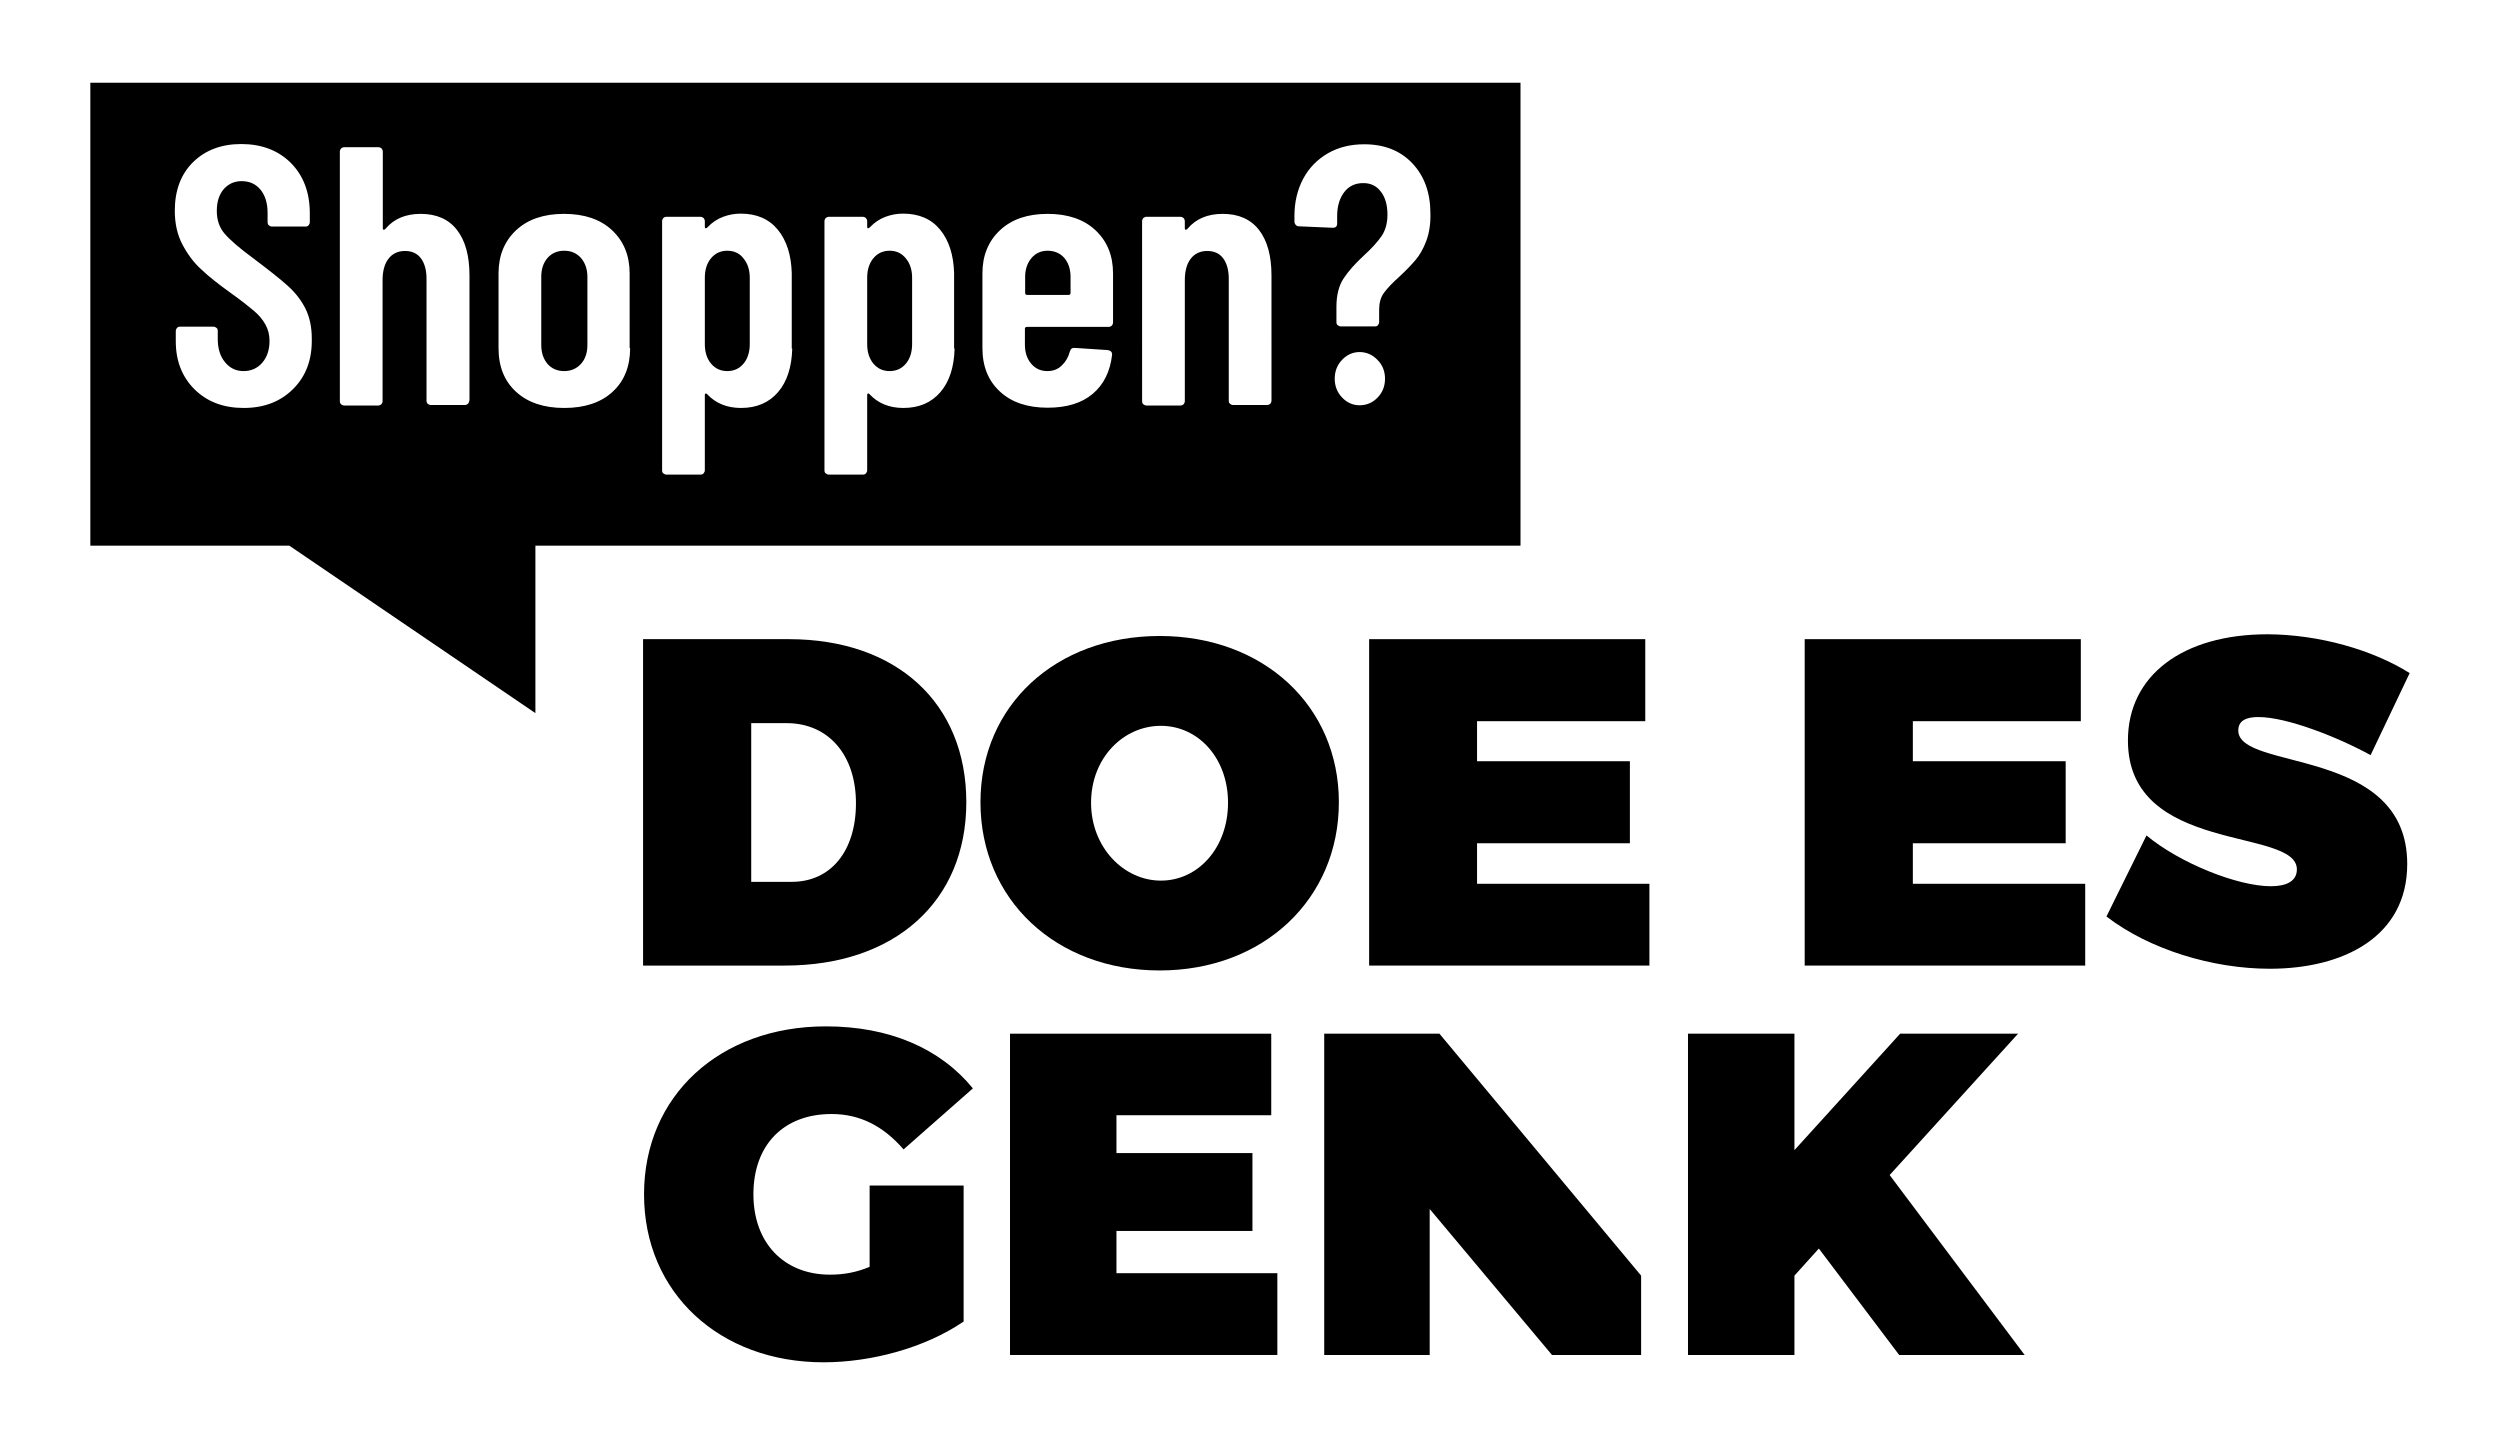
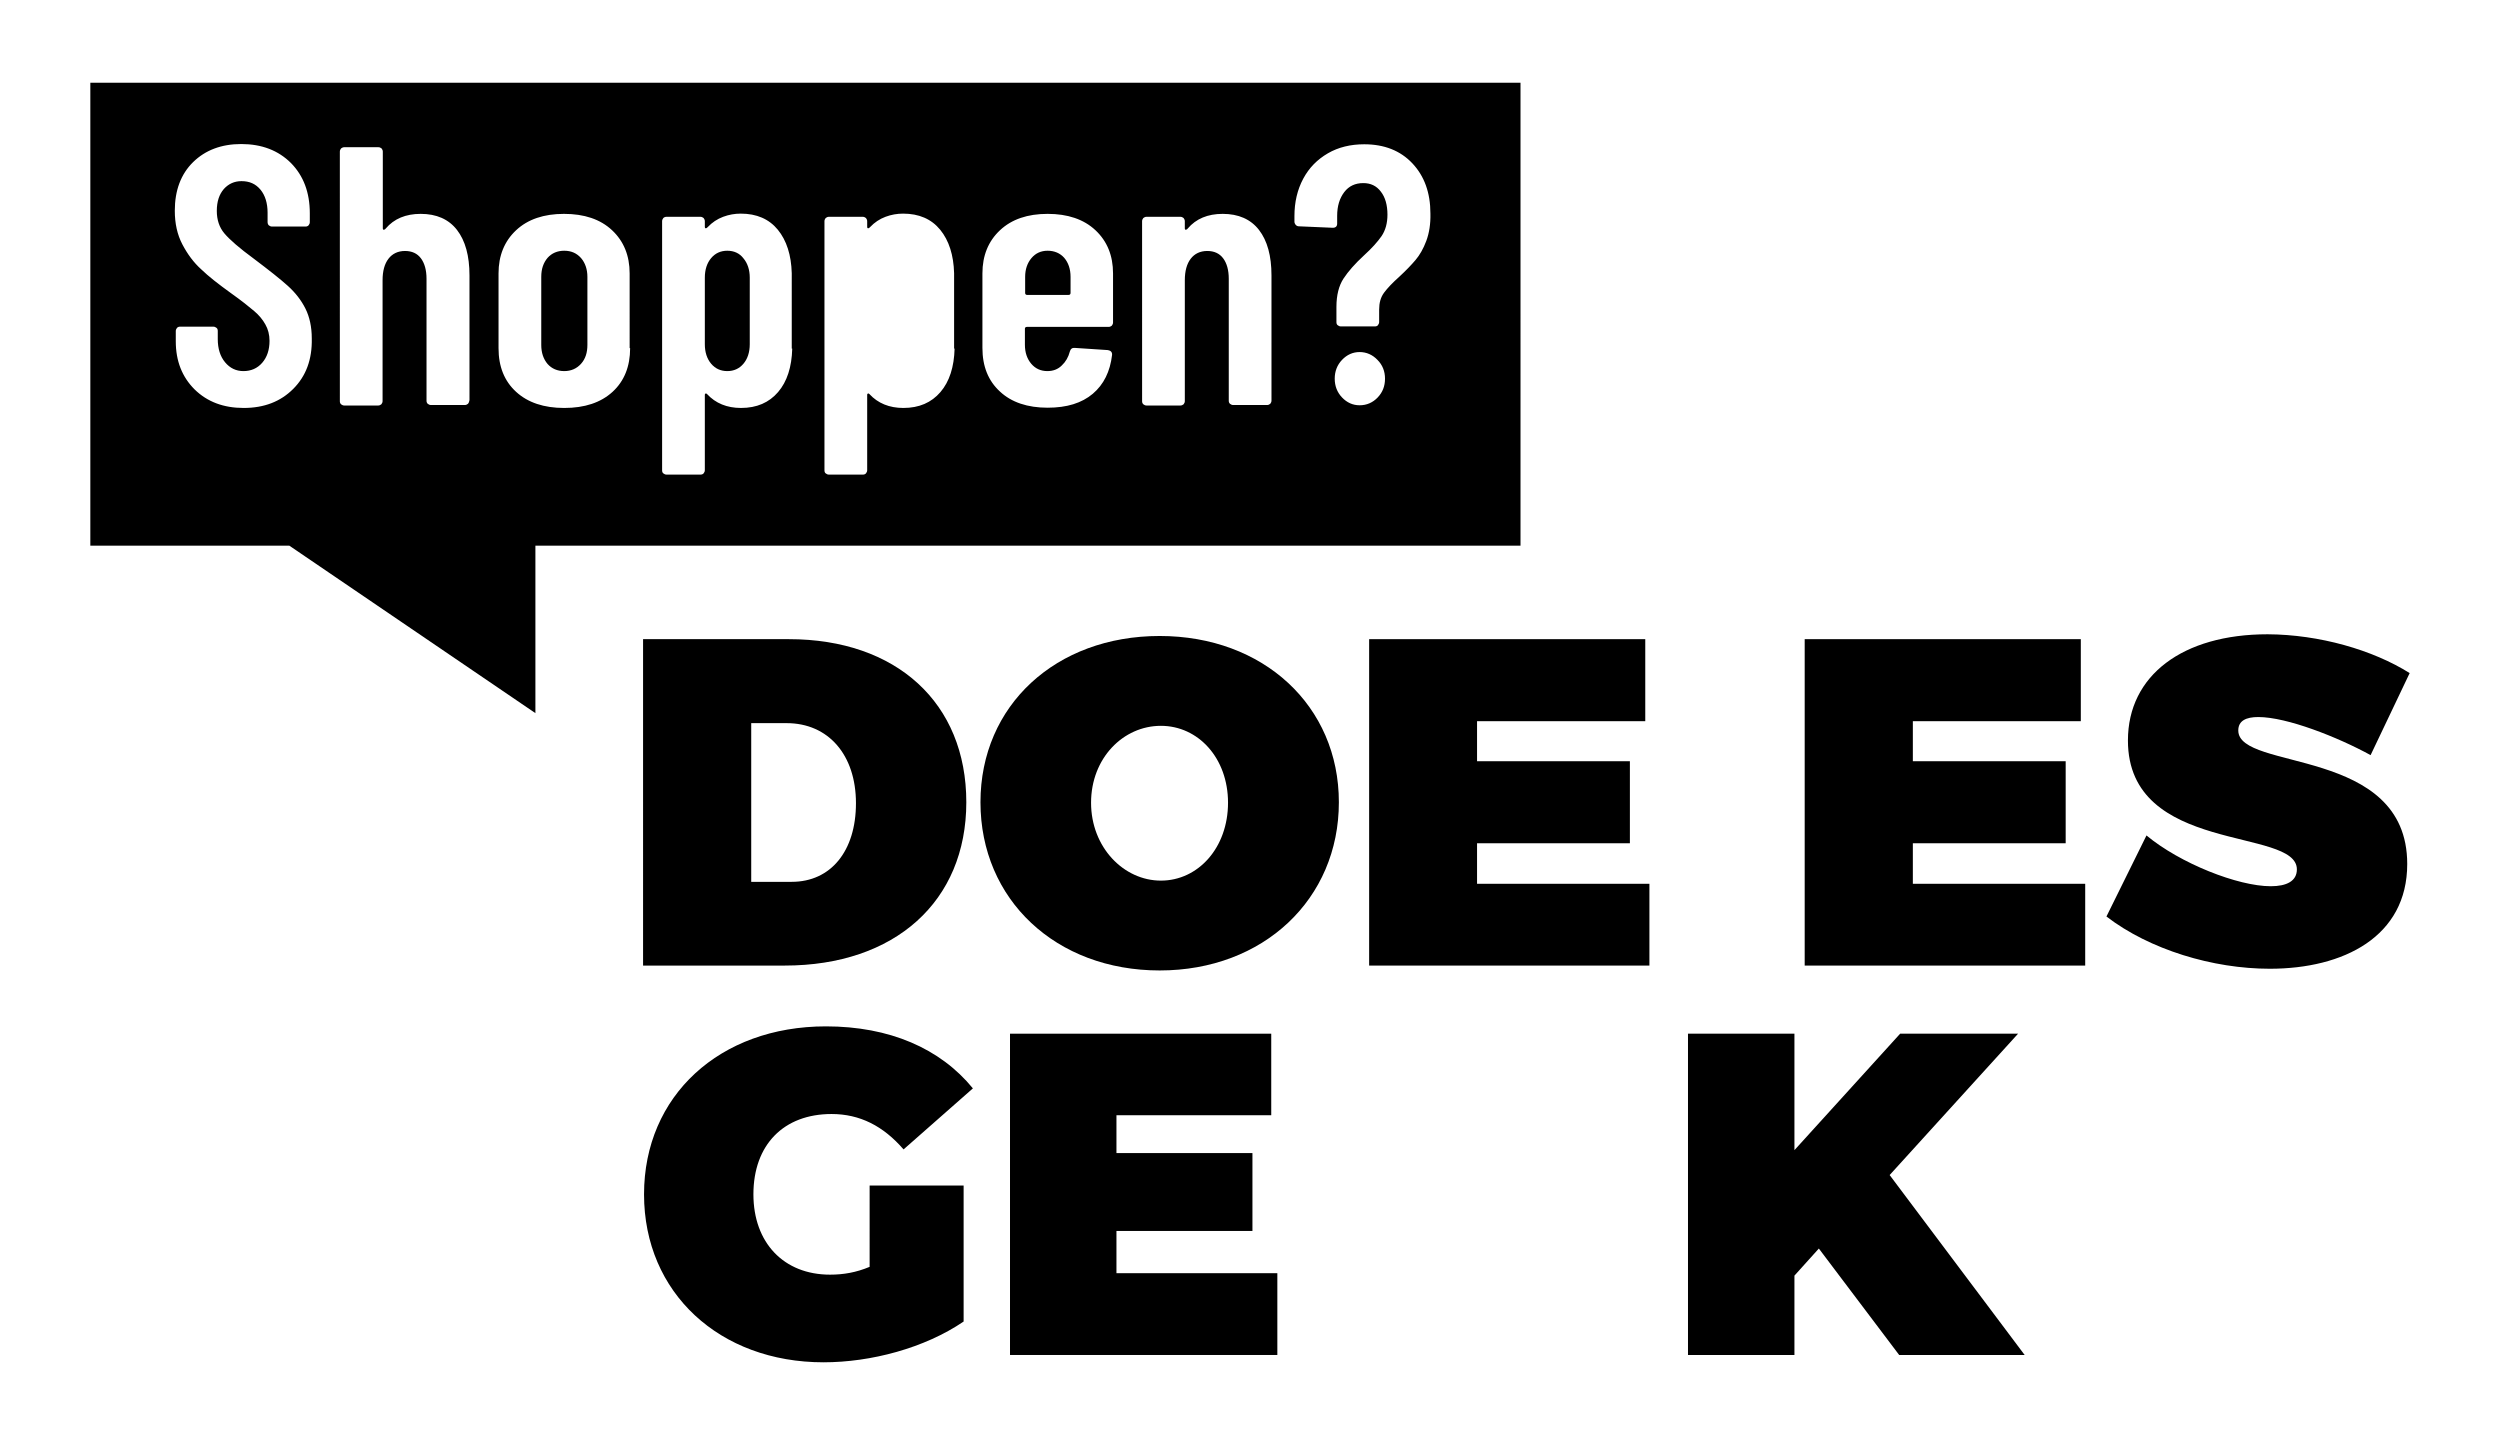
<svg xmlns="http://www.w3.org/2000/svg" id="Layer_1" x="0px" y="0px" viewBox="0 0 1024 592" style="enable-background:new 0 0 1024 592;" xml:space="preserve">
  <path d="M307.7,361.2h16.6c16,0,26.3-12.6,26.3-32.2c0-19.8-11.3-32.8-28.4-32.8h-14.5V361.2z M323.1,261.8 c44.1,0,72.7,26.1,72.7,66.8c0,40.6-29.2,66.9-74.4,66.9h-58V261.8H323.1z" />
  <path d="M446.9,328.8c0,18.3,13.4,31.9,28.6,31.9c15.3,0,27.5-13.5,27.5-31.9c0-18.3-12.2-31.5-27.5-31.5 C460.1,297.3,446.9,310.5,446.9,328.8 M548.4,328.6c0,39.7-30.9,68.9-73.4,68.9c-42.5,0-73.4-29-73.4-68.9 c0-39.7,30.9-68.1,73.4-68.1C517.5,260.5,548.4,289.1,548.4,328.6" />
  <polygon points="605,295.4 605,311.8 667.6,311.8 667.6,345.4 605,345.4 605,362 675.6,362 675.6,395.5 560.8,395.5 560.8,261.8 673.9,261.8 673.9,295.4 " />
  <polygon points="783.5,295.4 783.5,311.8 846.1,311.8 846.1,345.4 783.5,345.4 783.5,362 854.1,362 854.1,395.5 739.2,395.5 739.2,261.8 852.3,261.8 852.3,295.4 " />
  <path d="M987,275.7l-16,33.6c-13.5-7.4-34.3-15.6-46-15.6c-5,0-8.2,1.5-8.2,5.5c0,16.8,69.2,6.3,69.2,54.7 c0,29.8-26.1,42.9-56.3,42.9c-23.3,0-49.2-7.8-66.9-21.4l16.4-33.2c13.7,11.4,37.4,20.8,50.9,20.8c6.5,0,10.7-2.1,10.7-6.9 c0-17.4-69.2-5.9-69.2-52.8c0-26.7,22.5-43.5,57.2-43.5C950,259.9,971.9,266.2,987,275.7" />
  <polygon points="413.7,423.4 413.7,555 523.2,555 523.2,521.5 457.3,521.5 457.3,504.2 513,504.2 513,472.3 457.3,472.3 457.3,456.8 520.7,456.8 520.7,423.4 " />
-   <polygon points="542.4,423.4 542.4,555 585.6,555 585.6,495.2 635.7,555 672.2,555 672.2,522.5 589.6,423.4 " />
  <polygon points="778.3,423.4 735,471.1 735,423.4 691.4,423.4 691.4,555 735,555 735,522.5 745,511.4 777.9,555 829.3,555 774,481.3 826.6,423.4 " />
  <path d="M356.1,485.6h38.6v55.7c-16,10.9-38,16.7-57.4,16.7c-42.5,0-73.5-28.4-73.5-68.8c0-40.4,31-68.8,74.5-68.8 c26,0,46.8,9,60.2,25.4l-28.4,25c-8.3-9.6-17.9-14.5-29.5-14.5c-19.6,0-32,12.6-32,32.9c0,19.8,12.4,32.9,31.4,32.9 c5.5,0,10.7-0.9,16.2-3.2V485.6z" />
  <g>
    <path d="M297.9,102.7c-2.7,0-4.9,1-6.6,3c-1.7,2-2.6,4.7-2.6,8V141c0,3.3,0.9,6,2.6,8c1.7,2,3.9,3,6.6,3c2.7,0,4.9-1,6.6-3 c1.7-2,2.6-4.7,2.6-8v-27.3c0-3.2-0.9-5.9-2.6-7.9C302.9,103.7,300.6,102.7,297.9,102.7z" />
    <path d="M429.1,102.7c-2.7,0-4.9,1-6.6,3c-1.7,2-2.6,4.6-2.6,7.7v6.6c0,0.5,0.3,0.8,0.8,0.8h17c0.5,0,0.8-0.3,0.8-0.8v-6.6 c0-3.2-0.9-5.8-2.6-7.8C434.2,103.7,431.9,102.7,429.1,102.7z" />
    <path d="M231.1,102.7c-2.8,0-5.1,1-6.8,2.9c-1.7,2-2.6,4.5-2.6,7.8v27.9c0,3.2,0.9,5.8,2.6,7.8c1.7,1.9,4,2.9,6.8,2.9 c2.8,0,5.1-1,6.9-3c1.8-2,2.6-4.6,2.6-7.7v-27.9c0-3.1-0.9-5.7-2.6-7.7C236.2,103.7,234,102.7,231.1,102.7z" />
-     <path d="M364.4,102.7c-2.7,0-4.9,1-6.6,3c-1.7,2-2.6,4.7-2.6,8V141c0,3.3,0.9,6,2.6,8c1.7,2,3.9,3,6.6,3c2.7,0,4.9-1,6.6-3 c1.7-2,2.6-4.7,2.6-8v-27.3c0-3.2-0.9-5.9-2.6-7.9C369.3,103.7,367.1,102.7,364.4,102.7z" />
    <path d="M37,33.9v189.6h81.5l100.8,68.6v-68.6h403.5V33.9H37z M120.1,159.3c-5.2,5.2-11.9,7.8-20.3,7.8c-8.2,0-14.9-2.5-20.1-7.6 c-5.1-5.1-7.7-11.6-7.7-19.7v-4.2c0-0.5,0.2-0.9,0.5-1.3c0.4-0.4,0.8-0.5,1.3-0.5h13.6c0.5,0,0.9,0.2,1.3,0.5 c0.4,0.3,0.5,0.8,0.5,1.3v3.3c0,3.9,1,7.1,3,9.5c2,2.4,4.5,3.6,7.5,3.6c3.1,0,5.7-1.1,7.7-3.4c2-2.3,3-5.3,3-9 c0-2.5-0.6-4.8-1.7-6.7c-1.1-2-2.6-3.8-4.6-5.5c-2-1.7-5.1-4.2-9.6-7.4c-5-3.6-9.1-6.8-12.1-9.7c-3.1-2.8-5.6-6.2-7.7-10.2 c-2.1-4-3.1-8.6-3.1-13.8c0-8.3,2.5-15,7.5-19.9c5-4.9,11.6-7.4,19.7-7.4c8.4,0,15.2,2.6,20.4,7.8c5.1,5.2,7.7,12,7.7,20.6v3.6 c0,0.5-0.2,0.9-0.5,1.3c-0.4,0.4-0.8,0.5-1.3,0.5h-13.7c-0.5,0-0.9-0.2-1.3-0.5c-0.3-0.3-0.5-0.8-0.5-1.3v-3.9c0-3.9-1-7.1-2.9-9.4 c-2-2.4-4.5-3.5-7.8-3.5c-2.9,0-5.3,1.1-7.2,3.2c-1.9,2.2-2.9,5.1-2.9,9c0,3.6,1,6.7,3.1,9.2c2.1,2.5,6.1,6,12.1,10.4 c6.1,4.6,10.8,8.3,13.9,11.1c3.1,2.8,5.5,5.9,7.2,9.3c1.7,3.4,2.6,7.5,2.6,12.2C127.9,147.3,125.3,154.1,120.1,159.3z M192.2,164.1 c0,0.5-0.2,0.9-0.5,1.3c-0.4,0.3-0.8,0.5-1.3,0.5h-13.9c-0.5,0-0.9-0.2-1.3-0.5c-0.4-0.4-0.5-0.8-0.5-1.3v-49.9 c0-3.6-0.8-6.4-2.3-8.4c-1.5-2-3.7-3-6.5-3c-2.9,0-5.2,1.1-6.8,3.2c-1.6,2.1-2.4,5-2.4,8.8v49.5c0,0.5-0.2,0.9-0.5,1.3 c-0.4,0.3-0.8,0.5-1.3,0.5h-13.9c-0.5,0-0.9-0.2-1.3-0.5c-0.4-0.4-0.5-0.8-0.5-1.3V62.1c0-0.5,0.2-0.9,0.5-1.3 c0.4-0.3,0.8-0.5,1.3-0.5H155c0.5,0,0.9,0.2,1.3,0.5c0.3,0.4,0.5,0.8,0.5,1.3v31.5c0,0.3,0.1,0.5,0.4,0.5c0.2,0,0.5-0.1,0.8-0.5 c3.4-4,8.2-6,14.3-6c6.5,0,11.5,2.2,14.9,6.6c3.4,4.4,5.1,10.6,5.1,18.6V164.1z M258.1,142.6c0,7.5-2.4,13.5-7.2,17.9 c-4.8,4.4-11.4,6.6-19.8,6.6c-8.3,0-14.9-2.2-19.7-6.6c-4.8-4.4-7.2-10.3-7.2-17.9V112c0-7.3,2.4-13.2,7.2-17.7 c4.8-4.5,11.4-6.7,19.6-6.7c8.3,0,14.9,2.2,19.7,6.7c4.8,4.5,7.2,10.4,7.2,17.7V142.6z M324.5,142.8c-0.2,7.5-2.1,13.5-5.8,17.8 c-3.7,4.3-8.7,6.5-15.2,6.5c-5.7,0-10.4-1.9-13.9-5.7c-0.2-0.2-0.4-0.3-0.6-0.2c-0.2,0.1-0.3,0.2-0.3,0.5v30.9 c0,0.5-0.2,0.9-0.5,1.3c-0.4,0.4-0.8,0.5-1.3,0.5h-13.9c-0.5,0-0.9-0.2-1.3-0.5c-0.4-0.3-0.5-0.8-0.5-1.3V90.6 c0-0.5,0.2-0.9,0.5-1.3c0.3-0.3,0.8-0.5,1.3-0.5h13.9c0.5,0,0.9,0.2,1.3,0.5c0.3,0.4,0.5,0.8,0.5,1.3V93c0,0.3,0.1,0.5,0.4,0.5 c0.3,0,0.5-0.2,0.8-0.5c1.8-1.9,3.9-3.3,6.3-4.2c2.4-0.9,4.8-1.3,7.2-1.3c6.5,0,11.6,2.2,15.2,6.6c3.6,4.4,5.5,10.4,5.7,17.8V142.8 z M391,142.8c-0.2,7.5-2.1,13.5-5.8,17.8c-3.7,4.3-8.7,6.5-15.2,6.5c-5.7,0-10.4-1.9-13.9-5.7c-0.2-0.2-0.4-0.3-0.6-0.2 c-0.2,0.1-0.3,0.2-0.3,0.5v30.9c0,0.5-0.2,0.9-0.5,1.3c-0.4,0.4-0.8,0.5-1.3,0.5h-13.9c-0.5,0-0.9-0.2-1.3-0.5 c-0.4-0.3-0.5-0.8-0.5-1.3V90.6c0-0.5,0.2-0.9,0.5-1.3c0.4-0.3,0.8-0.5,1.3-0.5h13.9c0.5,0,0.9,0.2,1.3,0.5 c0.3,0.4,0.5,0.8,0.5,1.3V93c0,0.3,0.1,0.5,0.4,0.5c0.3,0,0.5-0.2,0.8-0.5c1.8-1.9,3.9-3.3,6.3-4.2c2.4-0.9,4.8-1.3,7.2-1.3 c6.5,0,11.6,2.2,15.2,6.6c3.6,4.4,5.5,10.4,5.7,17.8V142.8z M455.9,132.1c0,0.5-0.2,0.9-0.5,1.3c-0.4,0.3-0.8,0.5-1.3,0.5h-33.5 c-0.5,0-0.8,0.3-0.8,0.7v6.6c0,3.2,0.9,5.8,2.6,7.8c1.7,2,3.9,3,6.6,3c2.3,0,4.3-0.7,5.9-2.3c1.6-1.5,2.7-3.4,3.3-5.7 c0.3-1.1,1-1.6,2-1.5l13.6,0.9c1.2,0.2,1.8,0.9,1.7,2c-0.8,6.8-3.4,12.1-7.9,15.9c-4.5,3.8-10.6,5.7-18.5,5.7 c-8.2,0-14.8-2.2-19.5-6.6c-4.8-4.4-7.2-10.3-7.2-17.9V112c0-7.3,2.4-13.2,7.2-17.7c4.8-4.5,11.3-6.7,19.5-6.7 c8.2,0,14.8,2.2,19.6,6.7c4.8,4.5,7.2,10.4,7.2,17.7V132.1z M520.8,164.1c0,0.5-0.2,0.9-0.5,1.3c-0.4,0.3-0.8,0.5-1.3,0.5h-13.9 c-0.5,0-0.9-0.2-1.3-0.5c-0.4-0.4-0.5-0.8-0.5-1.3v-49.9c0-3.6-0.8-6.4-2.3-8.4c-1.5-2-3.7-3-6.5-3c-2.9,0-5.2,1.1-6.8,3.2 c-1.6,2.1-2.4,5-2.4,8.8v49.5c0,0.5-0.2,0.9-0.5,1.3c-0.4,0.3-0.8,0.5-1.3,0.5h-13.9c-0.5,0-0.9-0.2-1.3-0.5 c-0.4-0.4-0.5-0.8-0.5-1.3V90.6c0-0.5,0.2-0.9,0.5-1.3c0.4-0.3,0.8-0.5,1.3-0.5h13.9c0.5,0,0.9,0.2,1.3,0.5 c0.3,0.4,0.5,0.8,0.5,1.3v3c0,0.3,0.1,0.5,0.4,0.5c0.2,0,0.5-0.1,0.8-0.5c3.4-4,8.2-6,14.3-6c6.5,0,11.5,2.2,14.9,6.6 c3.4,4.4,5.1,10.6,5.1,18.6V164.1z M564.3,162.8c-2,2.1-4.5,3.2-7.4,3.2c-2.8,0-5.2-1.1-7.2-3.2c-2-2.1-3-4.7-3-7.7 c0-3,1-5.6,3-7.7c2-2.1,4.4-3.2,7.2-3.2s5.3,1.1,7.3,3.2c2.1,2.1,3.1,4.7,3.1,7.7C567.3,158.2,566.3,160.7,564.3,162.8z M584.2,98.7c-1.2,3.2-2.7,5.8-4.4,7.8c-1.7,2-3.9,4.3-6.6,6.8c-2.8,2.5-4.9,4.7-6.3,6.6c-1.4,1.9-2,4.2-2,6.9v5.1 c0,0.5-0.2,0.9-0.5,1.3c-0.3,0.4-0.8,0.5-1.3,0.5h-13.9c-0.5,0-0.9-0.2-1.3-0.5c-0.4-0.3-0.5-0.8-0.5-1.3v-6.2 c0-4.8,1-8.7,2.9-11.6c1.9-2.9,4.7-6.1,8.4-9.5c3.2-2.9,5.6-5.6,7.2-7.9c1.6-2.4,2.4-5.3,2.4-8.8c0-3.9-0.9-7.1-2.7-9.4 c-1.8-2.4-4.2-3.5-7.2-3.5c-3.3,0-5.9,1.2-7.8,3.7c-1.9,2.5-2.9,5.7-2.9,9.7v3.2c0,1.1-0.6,1.7-1.8,1.7l-13.9-0.6 c-0.5,0-0.9-0.2-1.3-0.6c-0.3-0.4-0.5-0.8-0.5-1.3v-2.3c0-5.7,1.2-10.8,3.6-15.3c2.4-4.5,5.8-7.9,10.1-10.4 c4.3-2.5,9.3-3.7,14.9-3.7c8.2,0,14.8,2.6,19.7,7.8c4.9,5.2,7.4,12,7.4,20.6C586,91.7,585.4,95.5,584.2,98.7z" />
  </g>
</svg>